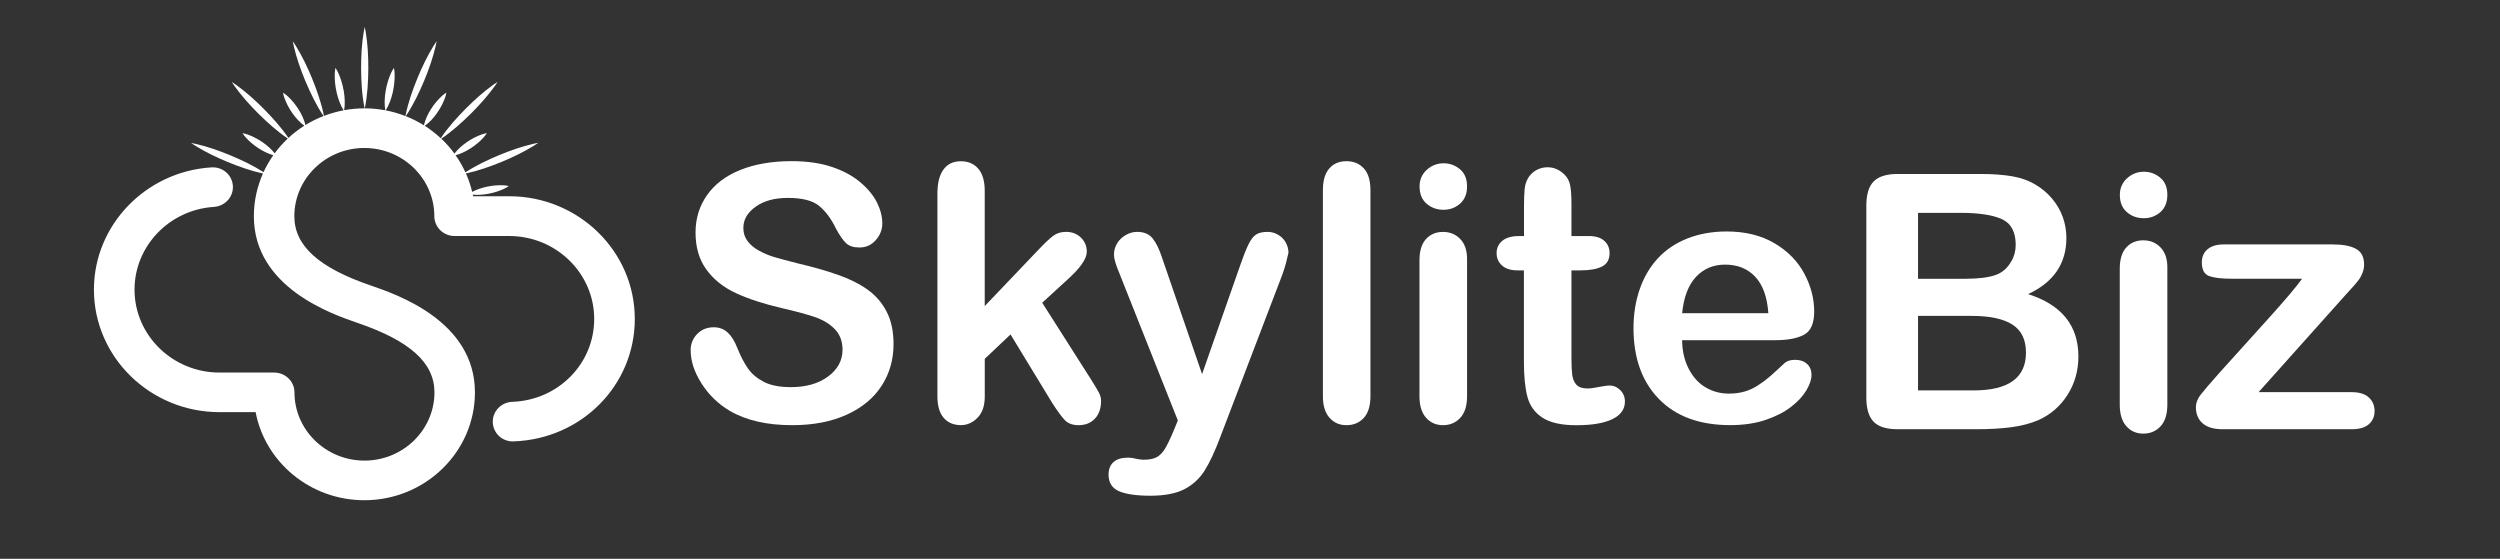
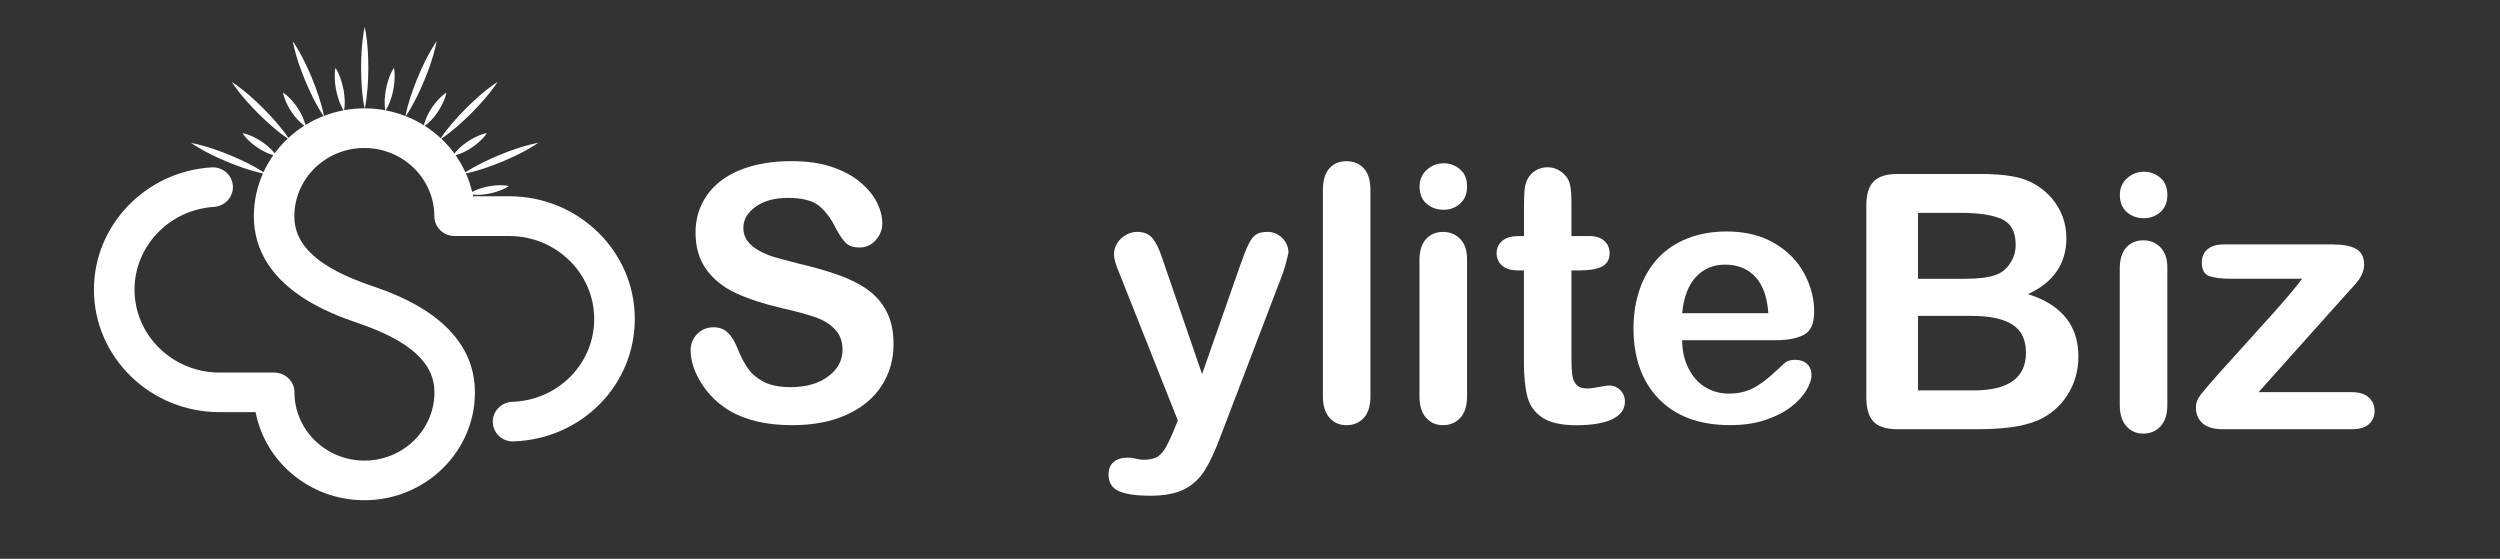
<svg xmlns="http://www.w3.org/2000/svg" xml:space="preserve" style="enable-background:new 0 0 547.49 122.38;" viewBox="0 0 547.49 122.38" y="0px" x="0px" id="Layer_1" version="1.1">
  <rect x="0" y="0" width="547.49" height="122.38" fill="#333333" stroke="none" />
  <style type="text/css">
	.st0{fill:#FFFFFF;}
</style>
  <path d="M111.51,42.98h-7.9c-0.02-0.12-0.05-0.23-0.08-0.35c2.26,0.21,4.92-0.36,6.87-1.29c0.35-0.18,0.7-0.36,1.03-0.6  c-0.39-0.1-0.78-0.13-1.18-0.16c-2.16-0.12-4.84,0.38-6.85,1.44c-0.33-1.4-0.79-2.74-1.36-4.03c2.7-0.58,5.31-1.52,7.85-2.55  c2.42-1.01,4.81-2.15,7.05-3.54c0.32-0.2,0.64-0.41,0.95-0.63c-0.38,0.06-0.75,0.14-1.12,0.23c-2.56,0.6-5.06,1.48-7.48,2.48  c-2.54,1.07-5.05,2.25-7.37,3.76c-0.6-1.32-1.32-2.57-2.15-3.74c2.26-0.62,4.63-2.22,6.13-3.9c0.26-0.3,0.51-0.6,0.72-0.95  c-0.4,0.06-0.77,0.17-1.15,0.3c-2.12,0.75-4.52,2.33-5.95,4.18c-0.86-1.17-1.82-2.26-2.88-3.26c2.38-1.6,4.51-3.54,6.54-5.54  c1.85-1.86,3.62-3.82,5.16-5.96c0.22-0.31,0.44-0.62,0.64-0.95c-0.33,0.2-0.64,0.42-0.95,0.64c-2.14,1.54-4.1,3.3-5.96,5.16  c-2.01,2.03-3.95,4.17-5.55,6.55c-1.08-1-2.24-1.91-3.49-2.71c1.95-1.4,3.64-3.92,4.42-6.13c0.13-0.38,0.24-0.75,0.3-1.15  c-0.35,0.21-0.65,0.46-0.95,0.72c-1.75,1.57-3.43,4.09-3.97,6.44c-1.25-0.78-2.58-1.45-3.97-2c1.65-2.44,2.92-5.12,4.06-7.83  c1-2.43,1.88-4.92,2.48-7.48c0.09-0.37,0.16-0.74,0.23-1.12c-0.23,0.31-0.43,0.63-0.63,0.95c-1.39,2.24-2.53,4.62-3.54,7.05  c-1.11,2.72-2.11,5.51-2.67,8.41c-1.38-0.54-2.82-0.96-4.32-1.25c1.38-2.21,2.05-5.48,1.95-8.05c-0.02-0.42-0.06-0.84-0.15-1.26  c-0.24,0.35-0.43,0.72-0.62,1.1c-1.07,2.34-1.71,5.62-1.28,8.19c-1.45-0.27-2.95-0.42-4.48-0.42c0.6-2.91,0.75-5.9,0.77-8.86  c0-2.63-0.14-5.27-0.57-7.86c-0.06-0.37-0.13-0.75-0.22-1.12c-0.09,0.37-0.16,0.75-0.22,1.12c-0.43,2.6-0.57,5.24-0.57,7.86  c0.02,2.96,0.16,5.95,0.77,8.86c-0.01,0-0.03,0-0.04,0c-1.52,0-3,0.14-4.44,0.4c0.42-2.57-0.22-5.83-1.29-8.16  c-0.18-0.38-0.37-0.75-0.62-1.1c-0.09,0.42-0.12,0.83-0.15,1.26c-0.1,2.56,0.57,5.82,1.94,8.03c-1.49,0.28-2.93,0.69-4.31,1.22  c-0.56-2.88-1.56-5.65-2.66-8.36c-1.01-2.42-2.15-4.81-3.54-7.05c-0.2-0.32-0.41-0.64-0.63-0.95c0.06,0.38,0.14,0.75,0.23,1.12  c0.6,2.56,1.48,5.06,2.48,7.48c1.14,2.69,2.39,5.36,4.03,7.79c-1.39,0.54-2.71,1.2-3.96,1.97c-0.56-2.32-2.23-4.82-3.96-6.37  c-0.3-0.26-0.6-0.51-0.95-0.72c0.06,0.4,0.17,0.77,0.3,1.15c0.77,2.19,2.43,4.68,4.36,6.09c-1.24,0.79-2.41,1.68-3.48,2.68  c-1.59-2.35-3.51-4.46-5.5-6.47c-1.86-1.85-3.82-3.62-5.96-5.16c-0.31-0.22-0.62-0.44-0.95-0.64c0.2,0.33,0.42,0.64,0.64,0.95  c1.54,2.14,3.3,4.1,5.16,5.96c2.01,1.98,4.12,3.9,6.47,5.49c-1.05,0.99-2.01,2.07-2.87,3.23c-1.44-1.82-3.8-3.36-5.89-4.1  c-0.38-0.13-0.75-0.24-1.15-0.3c0.21,0.35,0.46,0.65,0.72,0.95c1.48,1.65,3.8,3.23,6.02,3.87c-0.82,1.17-1.54,2.41-2.14,3.71  c-2.29-1.47-4.77-2.64-7.27-3.69c-2.43-1-4.92-1.88-7.48-2.48c-0.37-0.09-0.74-0.16-1.12-0.23c0.31,0.23,0.63,0.43,0.95,0.63  c2.24,1.39,4.62,2.53,7.05,3.54c2.51,1.02,5.08,1.95,7.74,2.53c-1.27,2.87-1.99,6.03-1.99,9.35c0,15.61,17.13,21.45,22.75,23.38  c11.46,3.92,16.8,8.74,16.8,15.19c0,8.24-6.88,14.95-15.33,14.95c-8.45,0-15.33-6.71-15.33-14.95c0-2.39-1.99-4.33-4.45-4.33H48.08  c-10.27,0-18.62-8.15-18.62-18.16c0-9.54,7.64-17.5,17.39-18.12c2.45-0.16,4.3-2.22,4.15-4.61c-0.16-2.39-2.25-4.22-4.73-4.04  c-14.41,0.92-25.7,12.68-25.7,26.77c0,14.79,12.34,26.83,27.51,26.83h7.9c2.09,10.96,11.97,19.29,23.81,19.29  c13.36,0,24.22-10.6,24.22-23.62c0-15.61-17.13-21.45-22.75-23.38c-11.46-3.91-16.8-8.74-16.8-15.19c0-8.24,6.88-14.95,15.33-14.95  c8.46,0,15.33,6.71,15.33,14.95c0,2.39,1.99,4.33,4.45,4.33h11.94c10.27,0,18.62,8.15,18.62,18.16c0,9.82-7.88,17.79-17.93,18.15  c-2.45,0.09-4.37,2.1-4.28,4.49c0.09,2.39,2.09,4.3,4.6,4.17c14.86-0.53,26.5-12.3,26.5-26.81  C139.02,55.01,126.68,42.98,111.51,42.98z" class="st0" />
  <g>
    <path d="M195.68,75.38c0,3.38-0.87,6.42-2.61,9.11c-1.74,2.69-4.29,4.8-7.65,6.33c-3.36,1.53-7.33,2.29-11.94,2.29   c-5.52,0-10.07-1.04-13.65-3.13c-2.54-1.5-4.61-3.5-6.2-6.01c-1.59-2.5-2.38-4.94-2.38-7.3c0-1.37,0.48-2.55,1.43-3.53   c0.95-0.98,2.17-1.47,3.64-1.47c1.19,0,2.21,0.38,3.03,1.14c0.83,0.76,1.53,1.89,2.12,3.39c0.71,1.78,1.48,3.27,2.31,4.46   c0.83,1.2,1.99,2.18,3.49,2.96c1.5,0.78,3.47,1.16,5.91,1.16c3.36,0,6.08-0.78,8.18-2.34c2.1-1.56,3.15-3.51,3.15-5.85   c0-1.86-0.57-3.36-1.7-4.52c-1.13-1.16-2.59-2.04-4.39-2.65s-4.19-1.26-7.19-1.94c-4.02-0.94-7.38-2.04-10.09-3.3   c-2.71-1.26-4.86-2.97-6.44-5.15c-1.59-2.17-2.38-4.88-2.38-8.1c0-3.08,0.84-5.81,2.52-8.2c1.68-2.39,4.1-4.23,7.28-5.51   c3.18-1.28,6.91-1.93,11.21-1.93c3.43,0,6.4,0.43,8.9,1.28c2.5,0.85,4.58,1.98,6.23,3.39c1.65,1.41,2.86,2.89,3.62,4.44   c0.76,1.55,1.14,3.06,1.14,4.54c0,1.35-0.48,2.56-1.43,3.64c-0.95,1.08-2.14,1.62-3.57,1.62c-1.3,0-2.28-0.32-2.96-0.97   c-0.67-0.65-1.4-1.71-2.19-3.18c-1.02-2.11-2.24-3.76-3.66-4.94c-1.42-1.18-3.71-1.77-6.86-1.77c-2.92,0-5.28,0.64-7.07,1.93   c-1.79,1.28-2.69,2.83-2.69,4.63c0,1.12,0.3,2.08,0.92,2.9c0.61,0.81,1.45,1.51,2.52,2.1c1.07,0.58,2.15,1.04,3.24,1.37   c1.09,0.33,2.9,0.81,5.41,1.45c3.15,0.74,6.01,1.55,8.56,2.44c2.56,0.89,4.73,1.97,6.52,3.24c1.79,1.27,3.19,2.88,4.19,4.82   C195.18,70.17,195.68,72.56,195.68,75.38z" class="st0" />
-     <path d="M230.49,88.34l-9.19-15.1l-5.64,5.34v8.27c0,2.01-0.53,3.55-1.58,4.63c-1.06,1.08-2.27,1.62-3.64,1.62   c-1.6,0-2.86-0.53-3.78-1.6c-0.92-1.07-1.37-2.64-1.37-4.73V42.4c0-2.31,0.44-4.07,1.33-5.28c0.89-1.21,2.16-1.81,3.81-1.81   c1.6,0,2.87,0.55,3.81,1.64c0.94,1.09,1.41,2.71,1.41,4.84v25.24l11.71-12.28c1.45-1.53,2.56-2.57,3.32-3.13   c0.76-0.56,1.69-0.84,2.78-0.84c1.3,0,2.38,0.41,3.24,1.24c0.86,0.83,1.3,1.86,1.3,3.11c0,1.53-1.41,3.56-4.23,6.1l-5.53,5.07   l10.68,16.78c0.79,1.25,1.35,2.19,1.7,2.84c0.34,0.65,0.51,1.26,0.51,1.85c0,1.65-0.45,2.96-1.35,3.91   c-0.9,0.95-2.09,1.43-3.57,1.43c-1.27,0-2.25-0.34-2.94-1.03S231.66,90.15,230.49,88.34z" class="st0" />
    <path d="M256.99,94.41l0.95-2.33l-12.81-32.26c-0.79-1.86-1.18-3.2-1.18-4.04c0-0.89,0.23-1.72,0.69-2.48   c0.46-0.76,1.09-1.37,1.89-1.83s1.63-0.69,2.5-0.69c1.5,0,2.63,0.48,3.39,1.43c0.76,0.95,1.44,2.32,2.02,4.1l8.81,25.62l8.35-23.83   c0.66-1.93,1.26-3.44,1.79-4.54s1.1-1.83,1.7-2.21c0.6-0.38,1.44-0.57,2.54-0.57c0.79,0,1.54,0.21,2.27,0.63   c0.72,0.42,1.28,0.99,1.68,1.7c0.39,0.71,0.59,1.46,0.59,2.25c-0.1,0.48-0.27,1.17-0.5,2.06c-0.23,0.89-0.51,1.79-0.84,2.71   l-13.58,35.54c-1.17,3.13-2.31,5.58-3.43,7.36c-1.12,1.78-2.6,3.15-4.44,4.1c-1.84,0.95-4.33,1.43-7.46,1.43   c-3.05,0-5.34-0.33-6.86-0.99s-2.29-1.87-2.29-3.62c0-1.19,0.36-2.12,1.09-2.76c0.72-0.65,1.8-0.97,3.22-0.97   c0.56,0,1.11,0.08,1.64,0.23c0.66,0.15,1.23,0.23,1.72,0.23c1.19,0,2.13-0.18,2.82-0.53c0.69-0.36,1.3-0.97,1.85-1.85   C255.65,97.4,256.28,96.11,256.99,94.41z" class="st0" />
    <path d="M289.71,86.78V41.63c0-2.08,0.46-3.66,1.39-4.73s2.18-1.6,3.76-1.6s2.85,0.53,3.81,1.58   c0.97,1.05,1.45,2.64,1.45,4.75v45.15c0,2.11-0.49,3.69-1.47,4.75s-2.24,1.58-3.79,1.58c-1.53,0-2.76-0.55-3.72-1.64   S289.71,88.82,289.71,86.78z" class="st0" />
    <path d="M316.14,45.94c-1.45,0-2.69-0.44-3.72-1.33c-1.03-0.89-1.54-2.15-1.54-3.78c0-1.47,0.53-2.69,1.58-3.64   s2.28-1.43,3.68-1.43c1.35,0,2.54,0.43,3.58,1.3c1.04,0.86,1.56,2.12,1.56,3.78c0,1.6-0.51,2.85-1.53,3.76   C318.74,45.49,317.53,45.94,316.14,45.94z M321.28,56.69v30.09c0,2.08-0.5,3.66-1.49,4.73c-0.99,1.07-2.25,1.6-3.78,1.6   s-2.76-0.55-3.72-1.64s-1.43-2.66-1.43-4.69V57c0-2.06,0.48-3.61,1.43-4.65c0.95-1.04,2.19-1.56,3.72-1.56s2.78,0.52,3.78,1.56   C320.79,53.39,321.28,54.84,321.28,56.69z" class="st0" />
    <path d="M332.61,51.7h1.14v-6.25c0-1.68,0.04-2.99,0.13-3.95c0.09-0.95,0.34-1.77,0.74-2.46   c0.41-0.71,0.99-1.29,1.75-1.74c0.76-0.44,1.61-0.67,2.55-0.67c1.32,0,2.52,0.5,3.58,1.49c0.71,0.66,1.16,1.47,1.35,2.42   s0.29,2.31,0.29,4.06v7.09h3.81c1.47,0,2.6,0.35,3.38,1.05s1.16,1.6,1.16,2.69c0,1.4-0.55,2.38-1.66,2.94   c-1.11,0.56-2.69,0.84-4.75,0.84h-1.94v19.14c0,1.63,0.06,2.88,0.17,3.76c0.12,0.88,0.42,1.59,0.92,2.14   c0.5,0.55,1.3,0.82,2.42,0.82c0.61,0,1.44-0.11,2.48-0.32c1.04-0.21,1.86-0.32,2.44-0.32c0.84,0,1.59,0.34,2.27,1.01   c0.67,0.67,1.01,1.51,1.01,2.5c0,1.68-0.92,2.96-2.75,3.85c-1.83,0.89-4.46,1.33-7.89,1.33c-3.25,0-5.72-0.55-7.4-1.64   s-2.78-2.61-3.3-4.54c-0.52-1.93-0.78-4.51-0.78-7.74V59.21h-1.37c-1.5,0-2.64-0.36-3.43-1.07c-0.79-0.71-1.18-1.61-1.18-2.71   s0.41-1.99,1.24-2.69C329.83,52.05,331.03,51.7,332.61,51.7z" class="st0" />
    <path d="M388.74,74.5h-20.36c0.02,2.36,0.5,4.45,1.43,6.25c0.93,1.81,2.16,3.17,3.7,4.08s3.24,1.37,5.09,1.37   c1.25,0,2.38-0.15,3.41-0.44s2.03-0.75,2.99-1.37c0.97-0.62,1.86-1.29,2.67-2c0.81-0.71,1.87-1.68,3.17-2.9   c0.53-0.46,1.3-0.69,2.29-0.69c1.07,0,1.93,0.29,2.59,0.88s0.99,1.41,0.99,2.48c0,0.94-0.37,2.04-1.11,3.3   c-0.74,1.26-1.85,2.47-3.34,3.62c-1.49,1.16-3.36,2.12-5.6,2.88c-2.25,0.76-4.84,1.14-7.76,1.14c-6.69,0-11.88-1.91-15.6-5.72   s-5.57-8.99-5.57-15.52c0-3.08,0.46-5.93,1.37-8.56c0.92-2.63,2.25-4.89,4-6.77c1.75-1.88,3.91-3.32,6.48-4.33   c2.57-1,5.42-1.51,8.54-1.51c4.07,0,7.56,0.86,10.47,2.57c2.91,1.72,5.09,3.93,6.54,6.65c1.45,2.72,2.17,5.49,2.17,8.31   c0,2.62-0.75,4.32-2.25,5.09C393.57,74.12,391.46,74.5,388.74,74.5z M368.38,68.59h18.88c-0.25-3.56-1.21-6.22-2.88-7.99   c-1.67-1.77-3.86-2.65-6.58-2.65c-2.59,0-4.72,0.9-6.39,2.69C369.74,62.43,368.73,65.08,368.38,68.59z" class="st0" />
  </g>
  <g>
    <path d="M432.66,94h-17.08c-2.47,0-4.23-0.55-5.28-1.66c-1.06-1.11-1.58-2.87-1.58-5.28V45.04   c0-2.47,0.54-4.24,1.62-5.32c1.08-1.08,2.83-1.62,5.24-1.62h18.11c2.67,0,4.98,0.17,6.94,0.5c1.96,0.33,3.71,0.97,5.26,1.91   c1.32,0.79,2.49,1.79,3.51,2.99c1.02,1.21,1.79,2.54,2.33,4c0.53,1.46,0.8,3.01,0.8,4.63c0,5.59-2.8,9.69-8.39,12.28   c7.35,2.34,11.02,6.89,11.02,13.65c0,3.13-0.8,5.94-2.4,8.45c-1.6,2.5-3.76,4.35-6.48,5.55c-1.7,0.71-3.66,1.21-5.87,1.51   C438.19,93.86,435.61,94,432.66,94z M420.04,46.6v14.45h10.37c2.82,0,5-0.27,6.54-0.8c1.54-0.53,2.71-1.55,3.53-3.05   c0.64-1.07,0.95-2.26,0.95-3.58c0-2.82-1-4.7-3.01-5.62c-2.01-0.93-5.07-1.39-9.19-1.39H420.04z M431.82,69.18h-11.78V85.5h12.16   c7.65,0,11.48-2.76,11.48-8.28c0-2.82-0.99-4.87-2.97-6.14C438.72,69.81,435.76,69.18,431.82,69.18z" class="st0" />
    <path d="M469.5,47.79c-1.45,0-2.69-0.44-3.72-1.33s-1.54-2.15-1.54-3.78c0-1.47,0.53-2.69,1.58-3.64   s2.28-1.43,3.68-1.43c1.35,0,2.54,0.43,3.58,1.3c1.04,0.86,1.56,2.12,1.56,3.78c0,1.6-0.51,2.85-1.52,3.76   C472.1,47.33,470.89,47.79,469.5,47.79z M474.64,58.54v30.09c0,2.08-0.5,3.66-1.49,4.73c-0.99,1.07-2.25,1.6-3.78,1.6   s-2.76-0.55-3.72-1.64s-1.43-2.66-1.43-4.69V58.84c0-2.06,0.48-3.61,1.43-4.65c0.95-1.04,2.19-1.56,3.72-1.56s2.78,0.52,3.78,1.56   C474.15,55.23,474.64,56.68,474.64,58.54z" class="st0" />
    <path d="M513.69,64.56l-19.07,21.32h20.4c1.65,0,2.9,0.39,3.74,1.16s1.26,1.77,1.26,2.99c0,1.17-0.41,2.12-1.24,2.86   S516.7,94,515.02,94h-28.22c-1.98,0-3.46-0.43-4.44-1.3c-0.98-0.86-1.47-2.05-1.47-3.55c0-0.89,0.34-1.79,1.03-2.69   c0.69-0.9,2.11-2.56,4.27-4.98c2.29-2.54,4.37-4.84,6.23-6.9c1.87-2.06,3.6-3.98,5.21-5.78c1.6-1.79,2.93-3.31,3.98-4.56   c1.05-1.25,1.9-2.31,2.54-3.2h-15.48c-2.14,0-3.75-0.19-4.84-0.57c-1.09-0.38-1.64-1.39-1.64-3.01c0-1.19,0.41-2.15,1.24-2.86   c0.83-0.71,2-1.07,3.53-1.07h23.91c2.21,0,3.91,0.32,5.09,0.97c1.18,0.65,1.77,1.81,1.77,3.49c0,0.56-0.11,1.14-0.34,1.73   c-0.23,0.6-0.48,1.09-0.76,1.47c-0.28,0.38-0.66,0.84-1.14,1.39C515,63.15,514.4,63.8,513.69,64.56z" class="st0" />
  </g>
</svg>